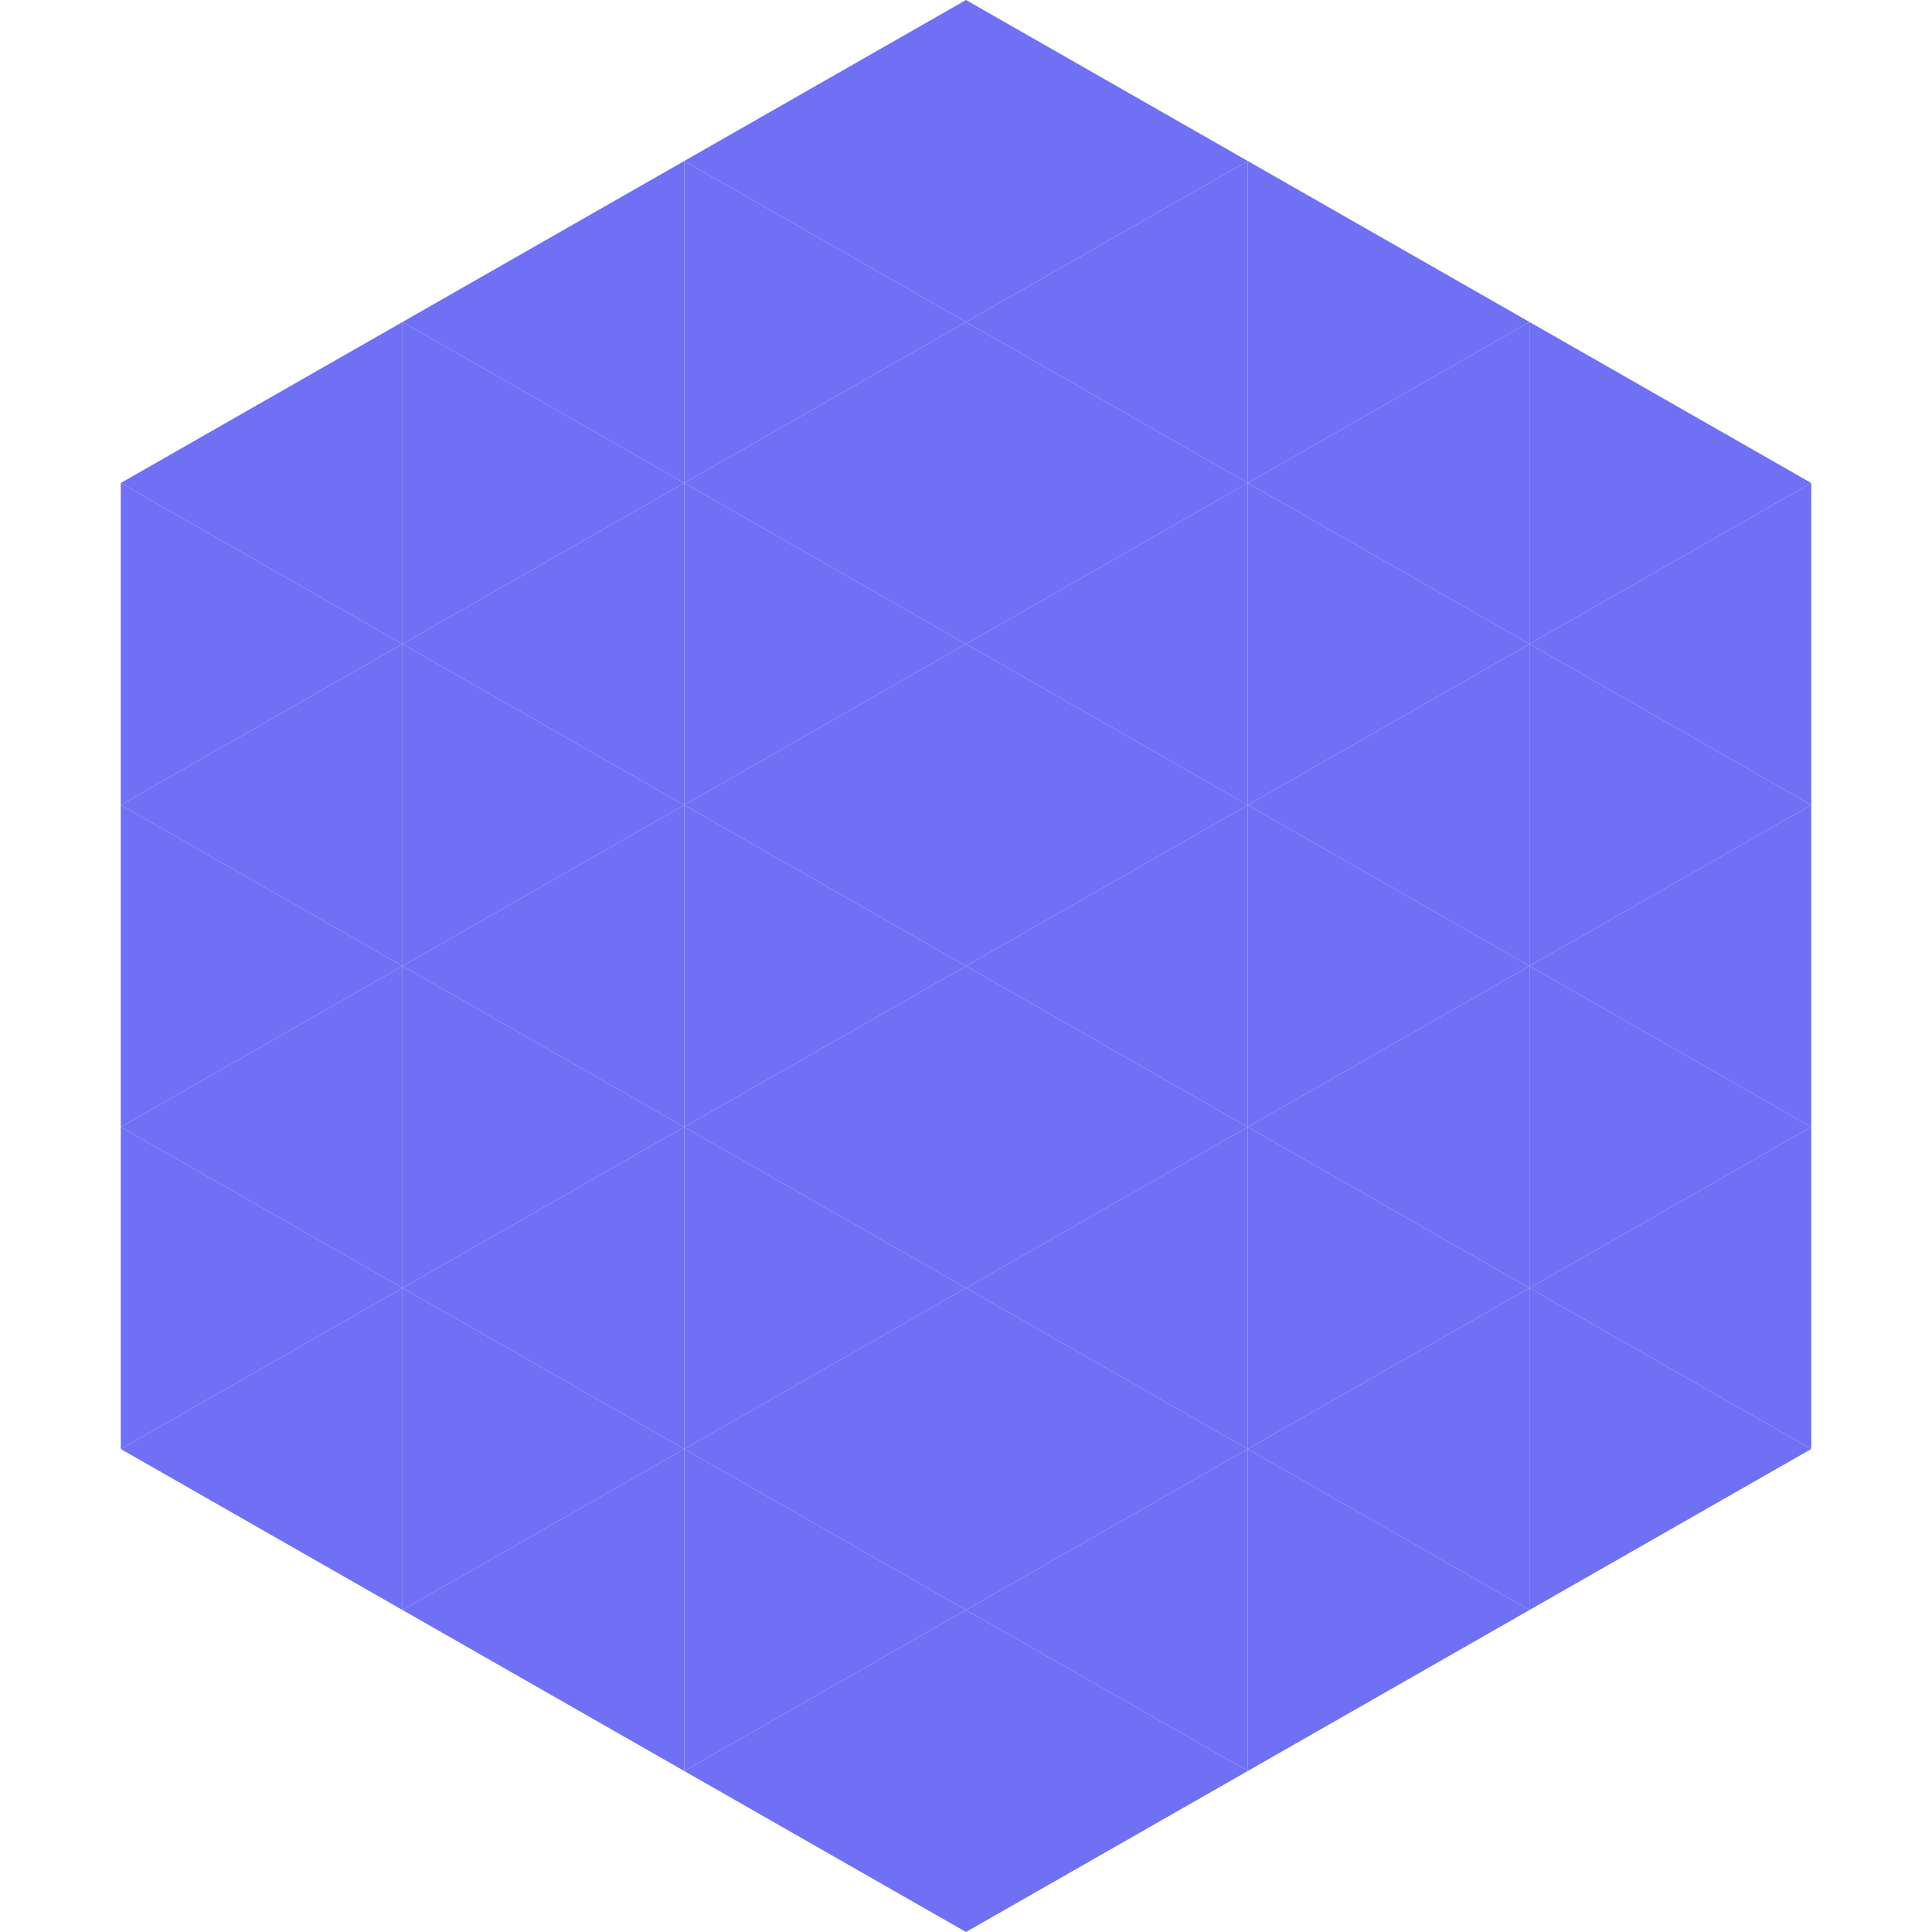
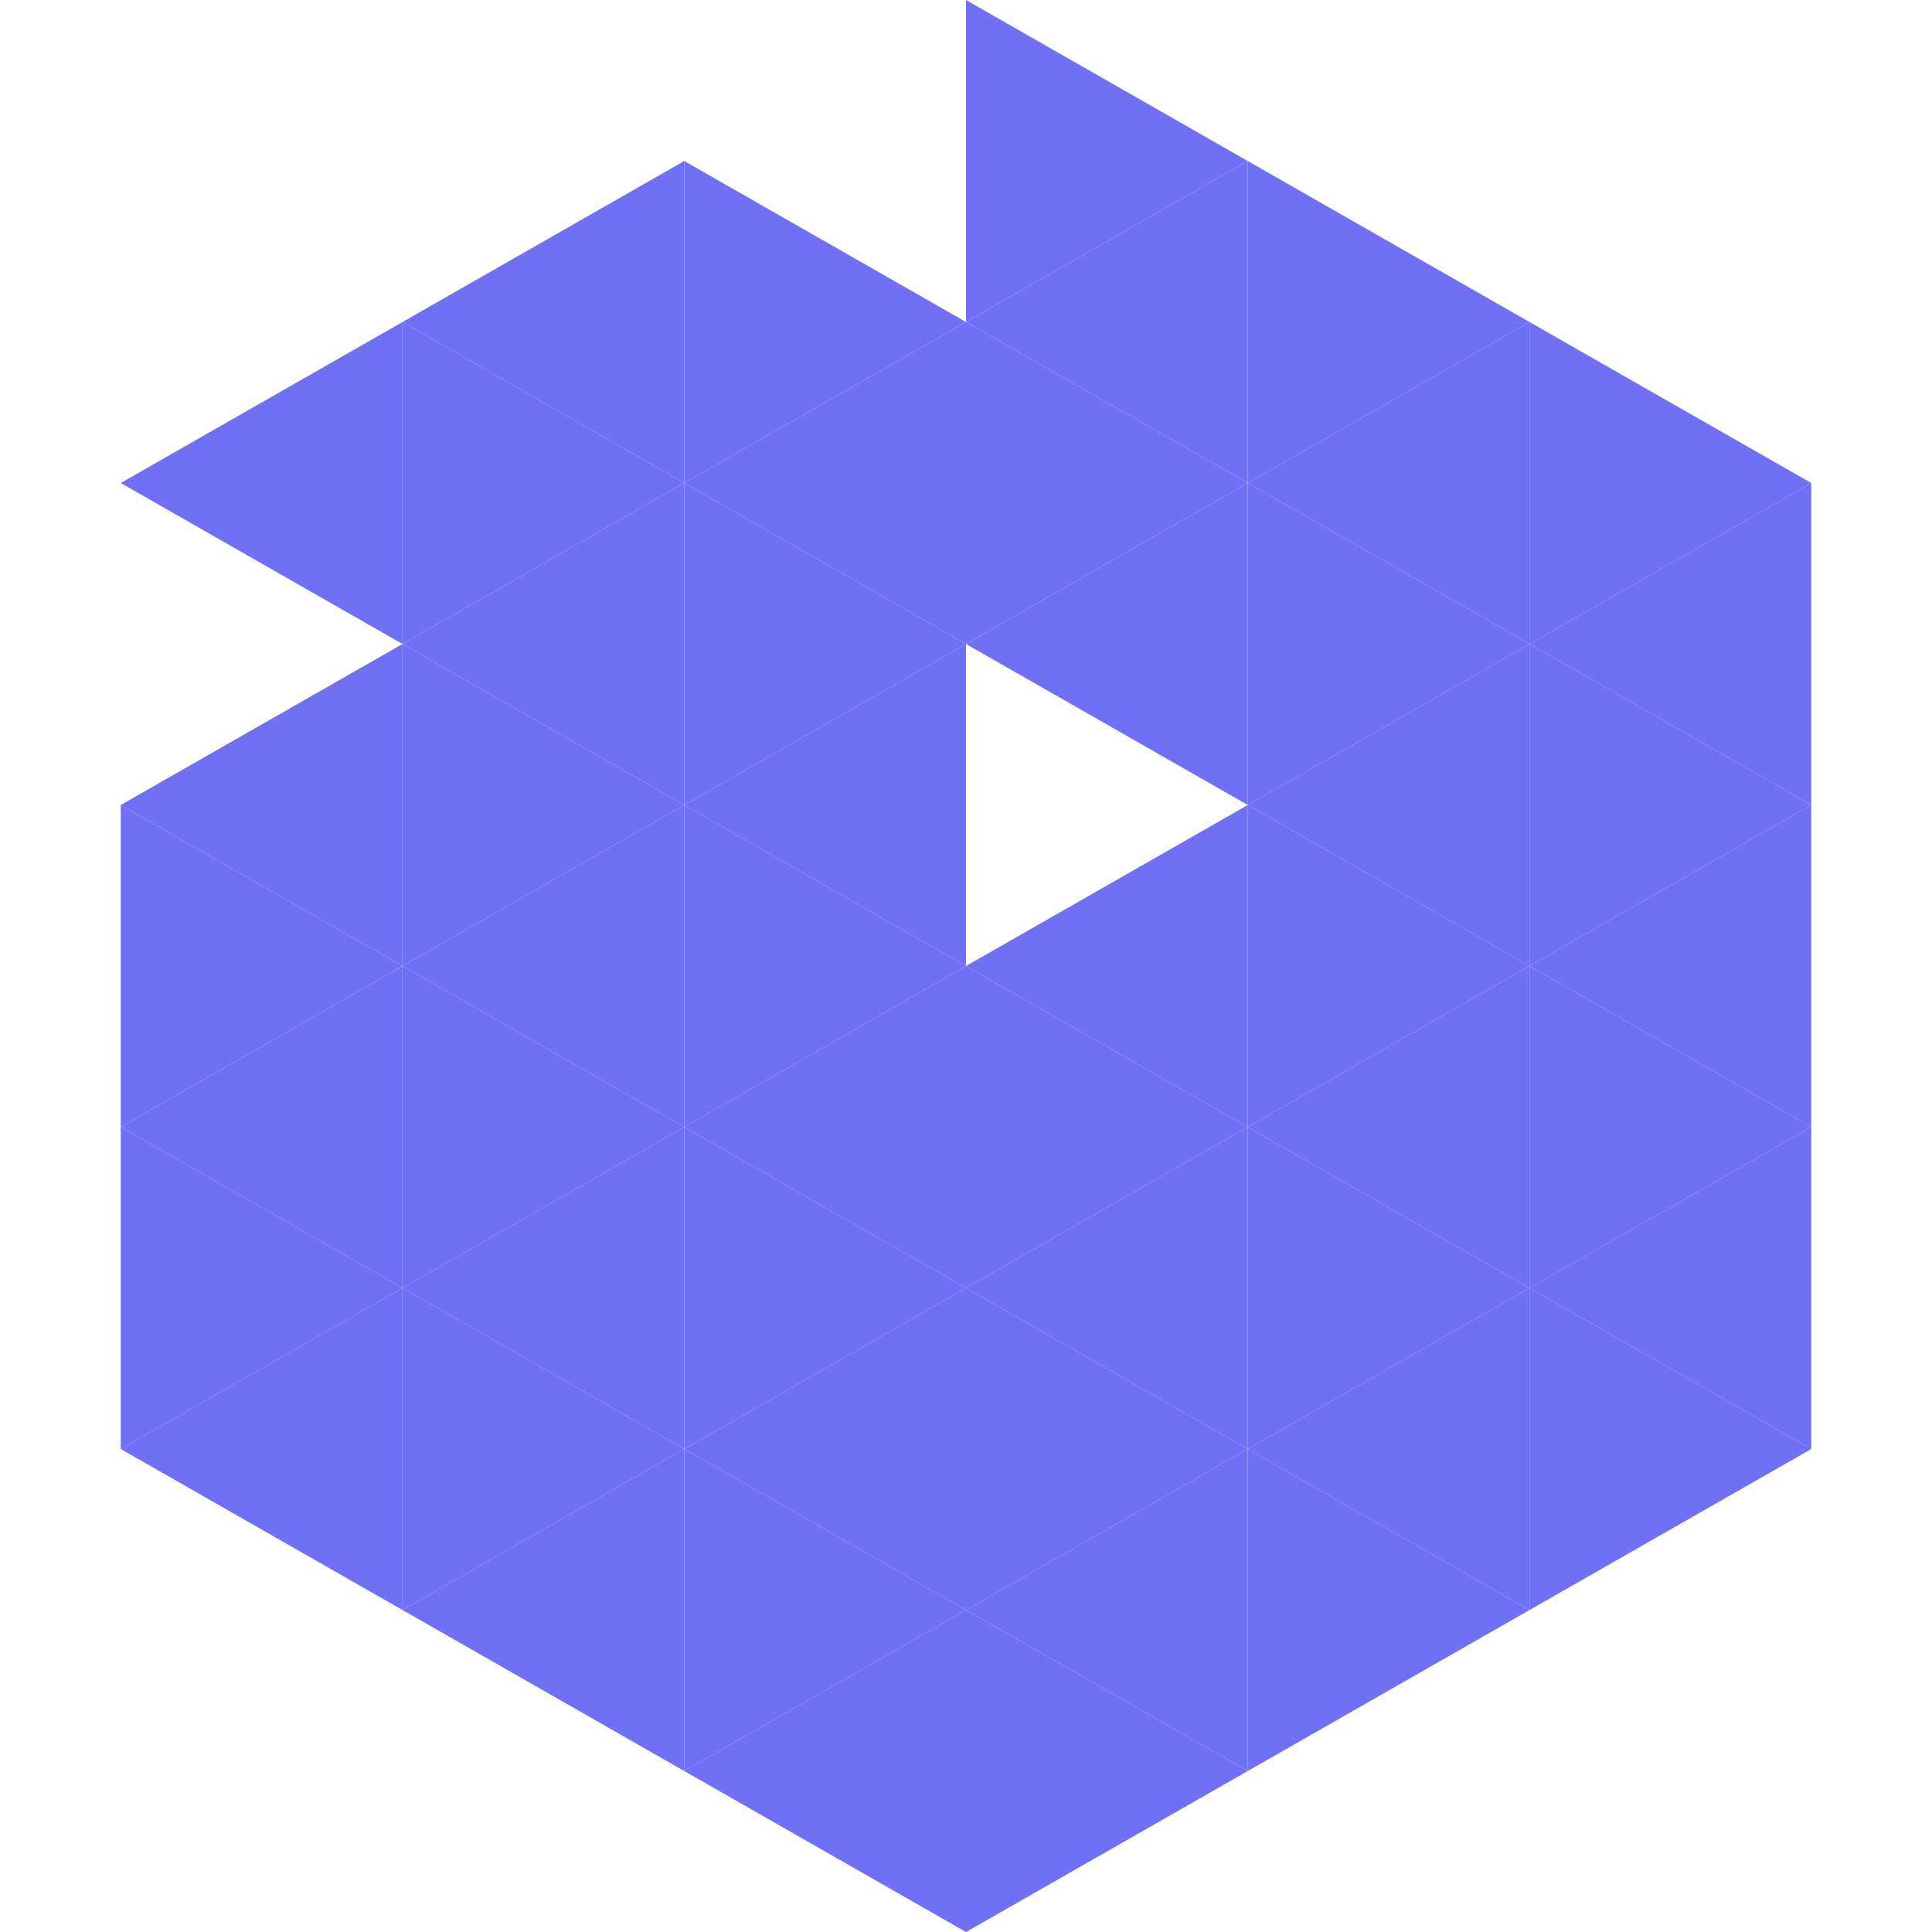
<svg xmlns="http://www.w3.org/2000/svg" width="240" height="240">
  <polygon points="50,40 15,60 50,80" style="fill:rgb(111,112,244)" />
  <polygon points="190,40 225,60 190,80" style="fill:rgb(111,112,244)" />
-   <polygon points="15,60 50,80 15,100" style="fill:rgb(111,112,244)" />
  <polygon points="225,60 190,80 225,100" style="fill:rgb(111,112,244)" />
  <polygon points="50,80 15,100 50,120" style="fill:rgb(111,112,244)" />
  <polygon points="190,80 225,100 190,120" style="fill:rgb(111,112,244)" />
  <polygon points="15,100 50,120 15,140" style="fill:rgb(111,112,244)" />
  <polygon points="225,100 190,120 225,140" style="fill:rgb(111,112,244)" />
  <polygon points="50,120 15,140 50,160" style="fill:rgb(111,112,244)" />
  <polygon points="190,120 225,140 190,160" style="fill:rgb(111,112,244)" />
  <polygon points="15,140 50,160 15,180" style="fill:rgb(111,112,244)" />
  <polygon points="225,140 190,160 225,180" style="fill:rgb(111,112,244)" />
  <polygon points="50,160 15,180 50,200" style="fill:rgb(111,112,244)" />
  <polygon points="190,160 225,180 190,200" style="fill:rgb(111,112,244)" />
  <polygon points="15,180 50,200 15,220" style="fill:rgb(255,255,255); fill-opacity:0" />
  <polygon points="225,180 190,200 225,220" style="fill:rgb(255,255,255); fill-opacity:0" />
  <polygon points="50,0 85,20 50,40" style="fill:rgb(255,255,255); fill-opacity:0" />
  <polygon points="190,0 155,20 190,40" style="fill:rgb(255,255,255); fill-opacity:0" />
  <polygon points="85,20 50,40 85,60" style="fill:rgb(111,112,244)" />
  <polygon points="155,20 190,40 155,60" style="fill:rgb(111,112,244)" />
  <polygon points="50,40 85,60 50,80" style="fill:rgb(111,112,244)" />
  <polygon points="190,40 155,60 190,80" style="fill:rgb(111,112,244)" />
  <polygon points="85,60 50,80 85,100" style="fill:rgb(111,112,244)" />
  <polygon points="155,60 190,80 155,100" style="fill:rgb(111,112,244)" />
  <polygon points="50,80 85,100 50,120" style="fill:rgb(111,112,244)" />
  <polygon points="190,80 155,100 190,120" style="fill:rgb(111,112,244)" />
  <polygon points="85,100 50,120 85,140" style="fill:rgb(111,112,244)" />
  <polygon points="155,100 190,120 155,140" style="fill:rgb(111,112,244)" />
  <polygon points="50,120 85,140 50,160" style="fill:rgb(111,112,244)" />
  <polygon points="190,120 155,140 190,160" style="fill:rgb(111,112,244)" />
  <polygon points="85,140 50,160 85,180" style="fill:rgb(111,112,244)" />
  <polygon points="155,140 190,160 155,180" style="fill:rgb(111,112,244)" />
  <polygon points="50,160 85,180 50,200" style="fill:rgb(111,112,244)" />
  <polygon points="190,160 155,180 190,200" style="fill:rgb(111,112,244)" />
  <polygon points="85,180 50,200 85,220" style="fill:rgb(111,112,244)" />
  <polygon points="155,180 190,200 155,220" style="fill:rgb(111,112,244)" />
-   <polygon points="120,0 85,20 120,40" style="fill:rgb(111,112,244)" />
  <polygon points="120,0 155,20 120,40" style="fill:rgb(111,112,244)" />
  <polygon points="85,20 120,40 85,60" style="fill:rgb(111,112,244)" />
  <polygon points="155,20 120,40 155,60" style="fill:rgb(111,112,244)" />
  <polygon points="120,40 85,60 120,80" style="fill:rgb(111,112,244)" />
  <polygon points="120,40 155,60 120,80" style="fill:rgb(111,112,244)" />
  <polygon points="85,60 120,80 85,100" style="fill:rgb(111,112,244)" />
  <polygon points="155,60 120,80 155,100" style="fill:rgb(111,112,244)" />
  <polygon points="120,80 85,100 120,120" style="fill:rgb(111,112,244)" />
-   <polygon points="120,80 155,100 120,120" style="fill:rgb(111,112,244)" />
  <polygon points="85,100 120,120 85,140" style="fill:rgb(111,112,244)" />
  <polygon points="155,100 120,120 155,140" style="fill:rgb(111,112,244)" />
  <polygon points="120,120 85,140 120,160" style="fill:rgb(111,112,244)" />
  <polygon points="120,120 155,140 120,160" style="fill:rgb(111,112,244)" />
  <polygon points="85,140 120,160 85,180" style="fill:rgb(111,112,244)" />
  <polygon points="155,140 120,160 155,180" style="fill:rgb(111,112,244)" />
  <polygon points="120,160 85,180 120,200" style="fill:rgb(111,112,244)" />
  <polygon points="120,160 155,180 120,200" style="fill:rgb(111,112,244)" />
  <polygon points="85,180 120,200 85,220" style="fill:rgb(111,112,244)" />
  <polygon points="155,180 120,200 155,220" style="fill:rgb(111,112,244)" />
  <polygon points="120,200 85,220 120,240" style="fill:rgb(111,112,244)" />
  <polygon points="120,200 155,220 120,240" style="fill:rgb(111,112,244)" />
  <polygon points="85,220 120,240 85,260" style="fill:rgb(255,255,255); fill-opacity:0" />
  <polygon points="155,220 120,240 155,260" style="fill:rgb(255,255,255); fill-opacity:0" />
</svg>